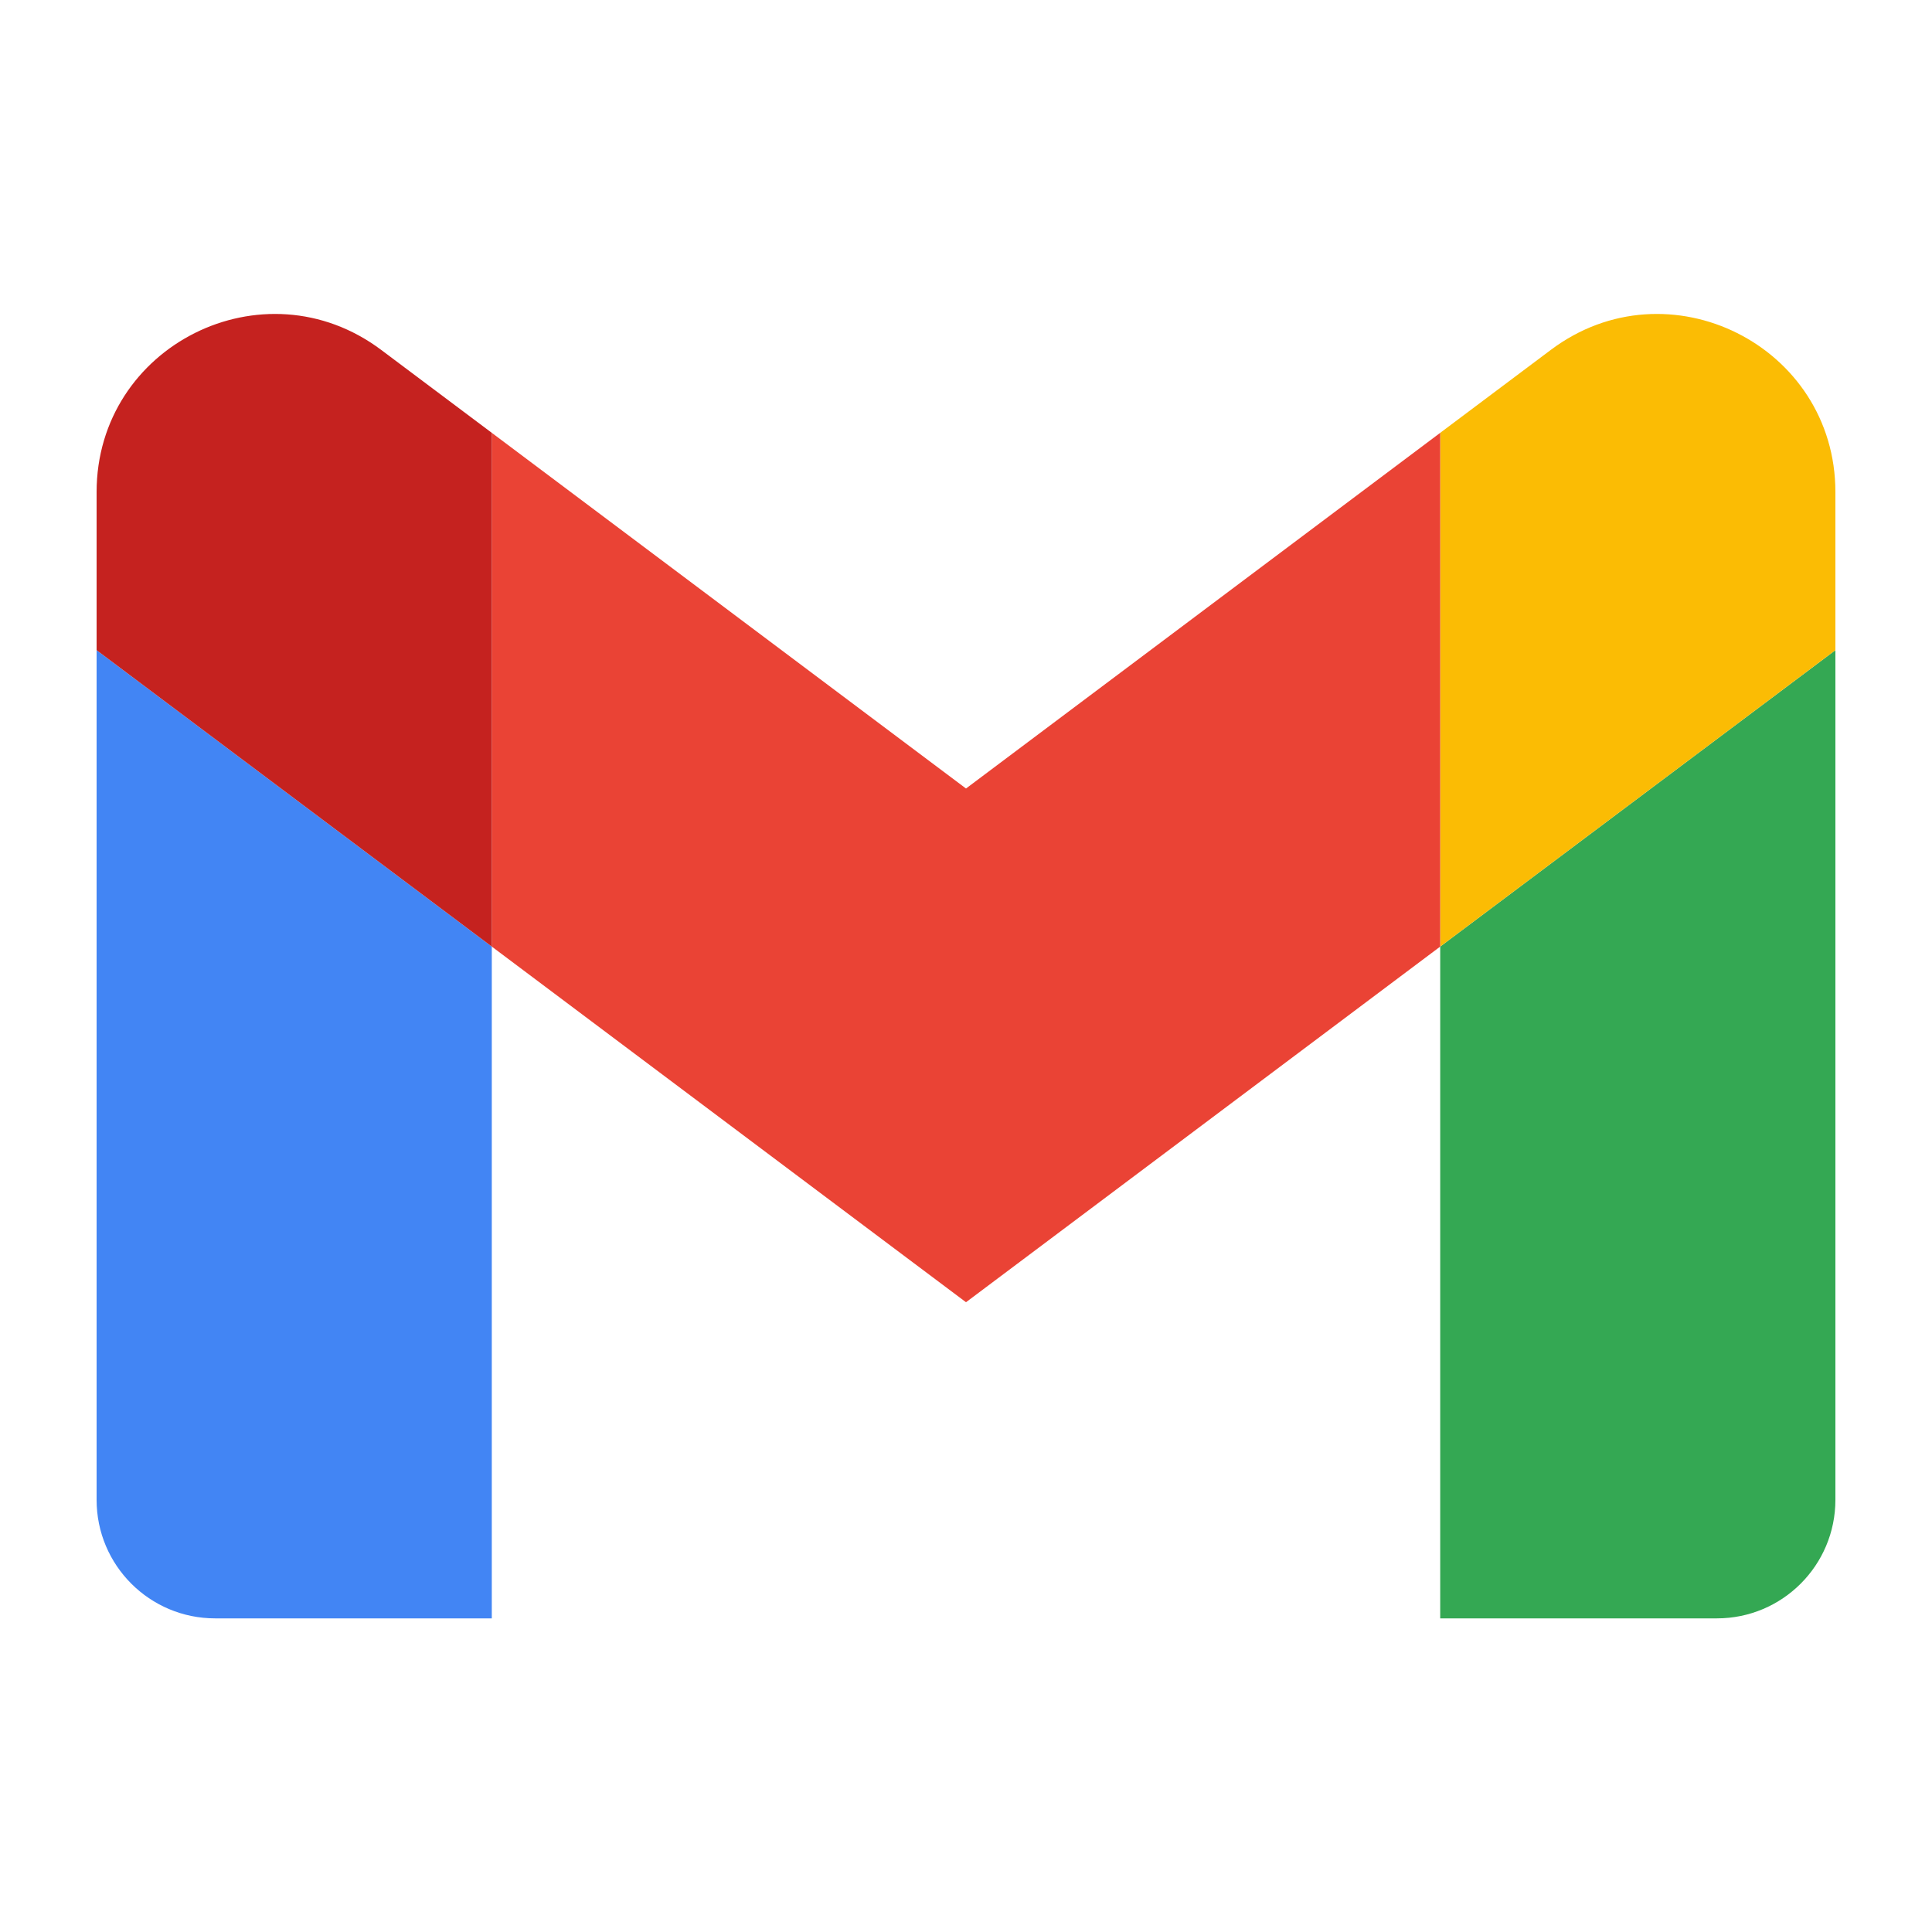
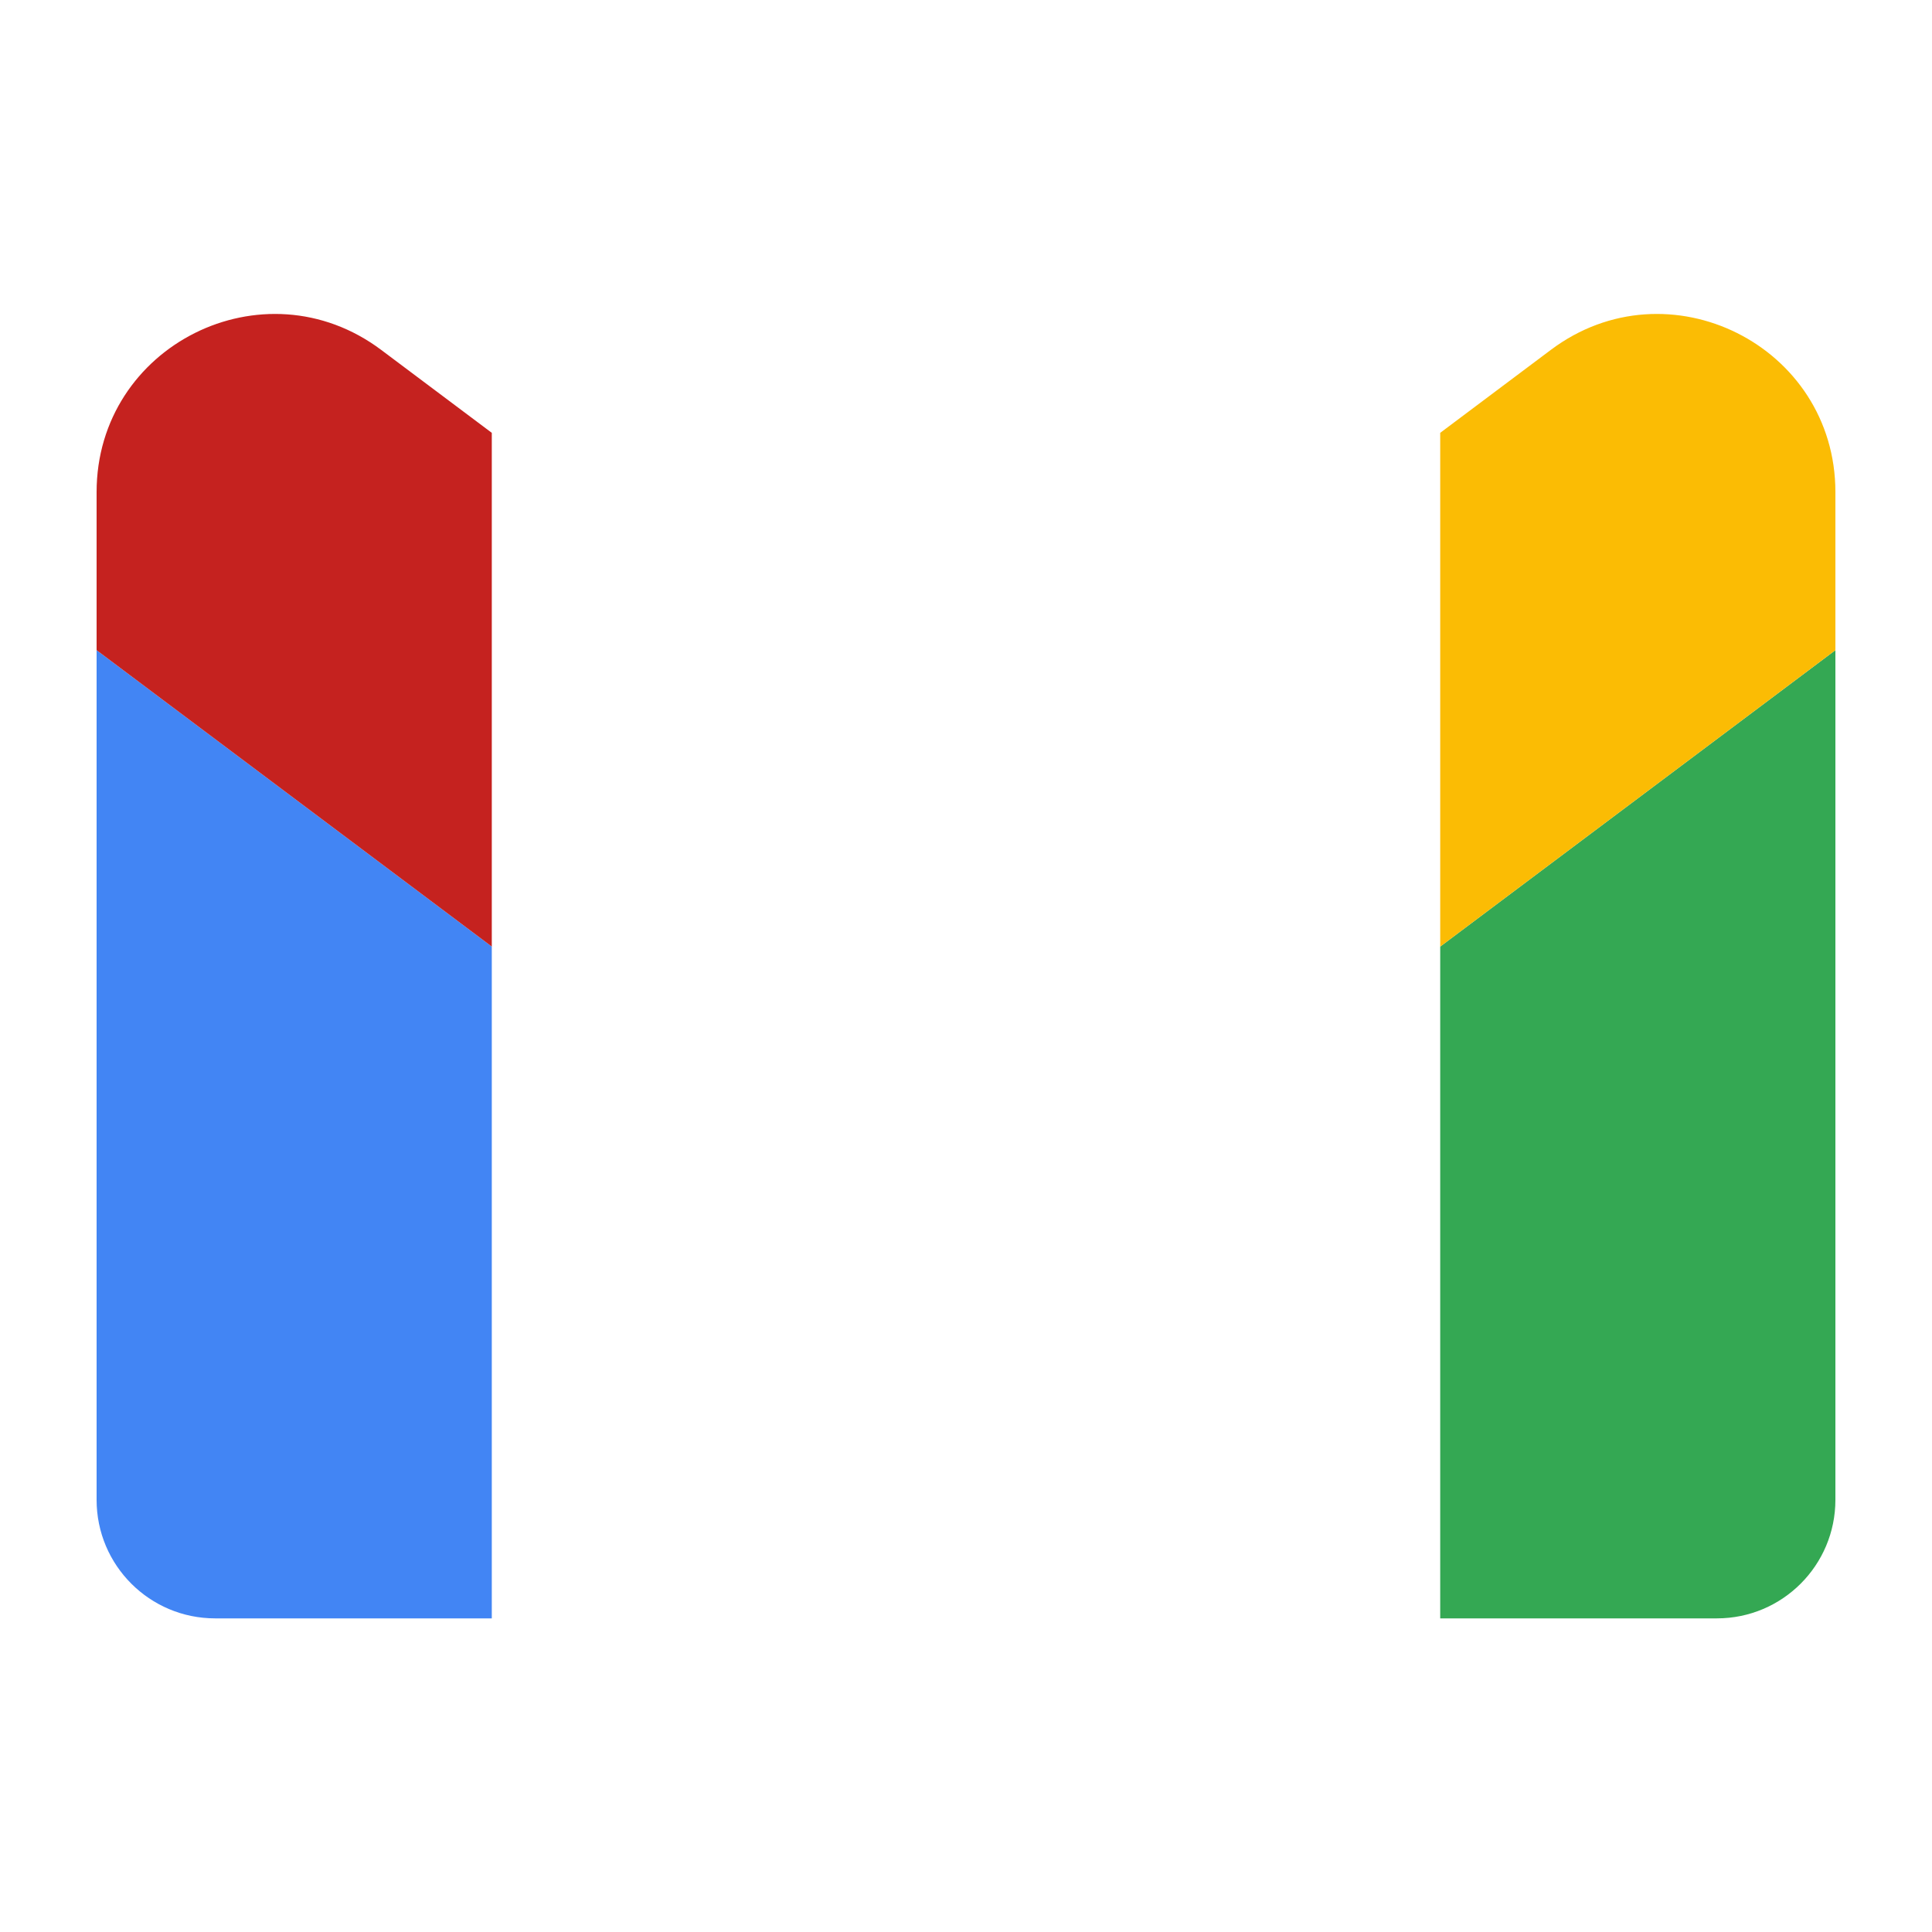
<svg xmlns="http://www.w3.org/2000/svg" width="60" height="60" viewBox="0 0 60 60" fill="none">
  <path d="M6.682 50.26H15.273V29.397L3 20.192V46.579C3 48.616 4.651 50.26 6.682 50.26Z" fill="#4285F4" />
  <path d="M44.727 50.26H53.318C55.355 50.26 57 48.61 57 46.579V20.192L44.727 29.397" fill="#34A853" />
  <path d="M44.727 13.442V29.397L57 20.192V15.283C57 10.73 51.803 8.134 48.164 10.865" fill="#FBBC04" />
-   <path d="M15.273 29.397V13.442L30 24.488L44.727 13.442V29.397L30 40.442" fill="#EA4335" />
  <path d="M3 15.283V20.192L15.273 29.397V13.442L11.836 10.865C8.191 8.134 3 10.73 3 15.283Z" fill="#C5221F" />
</svg>